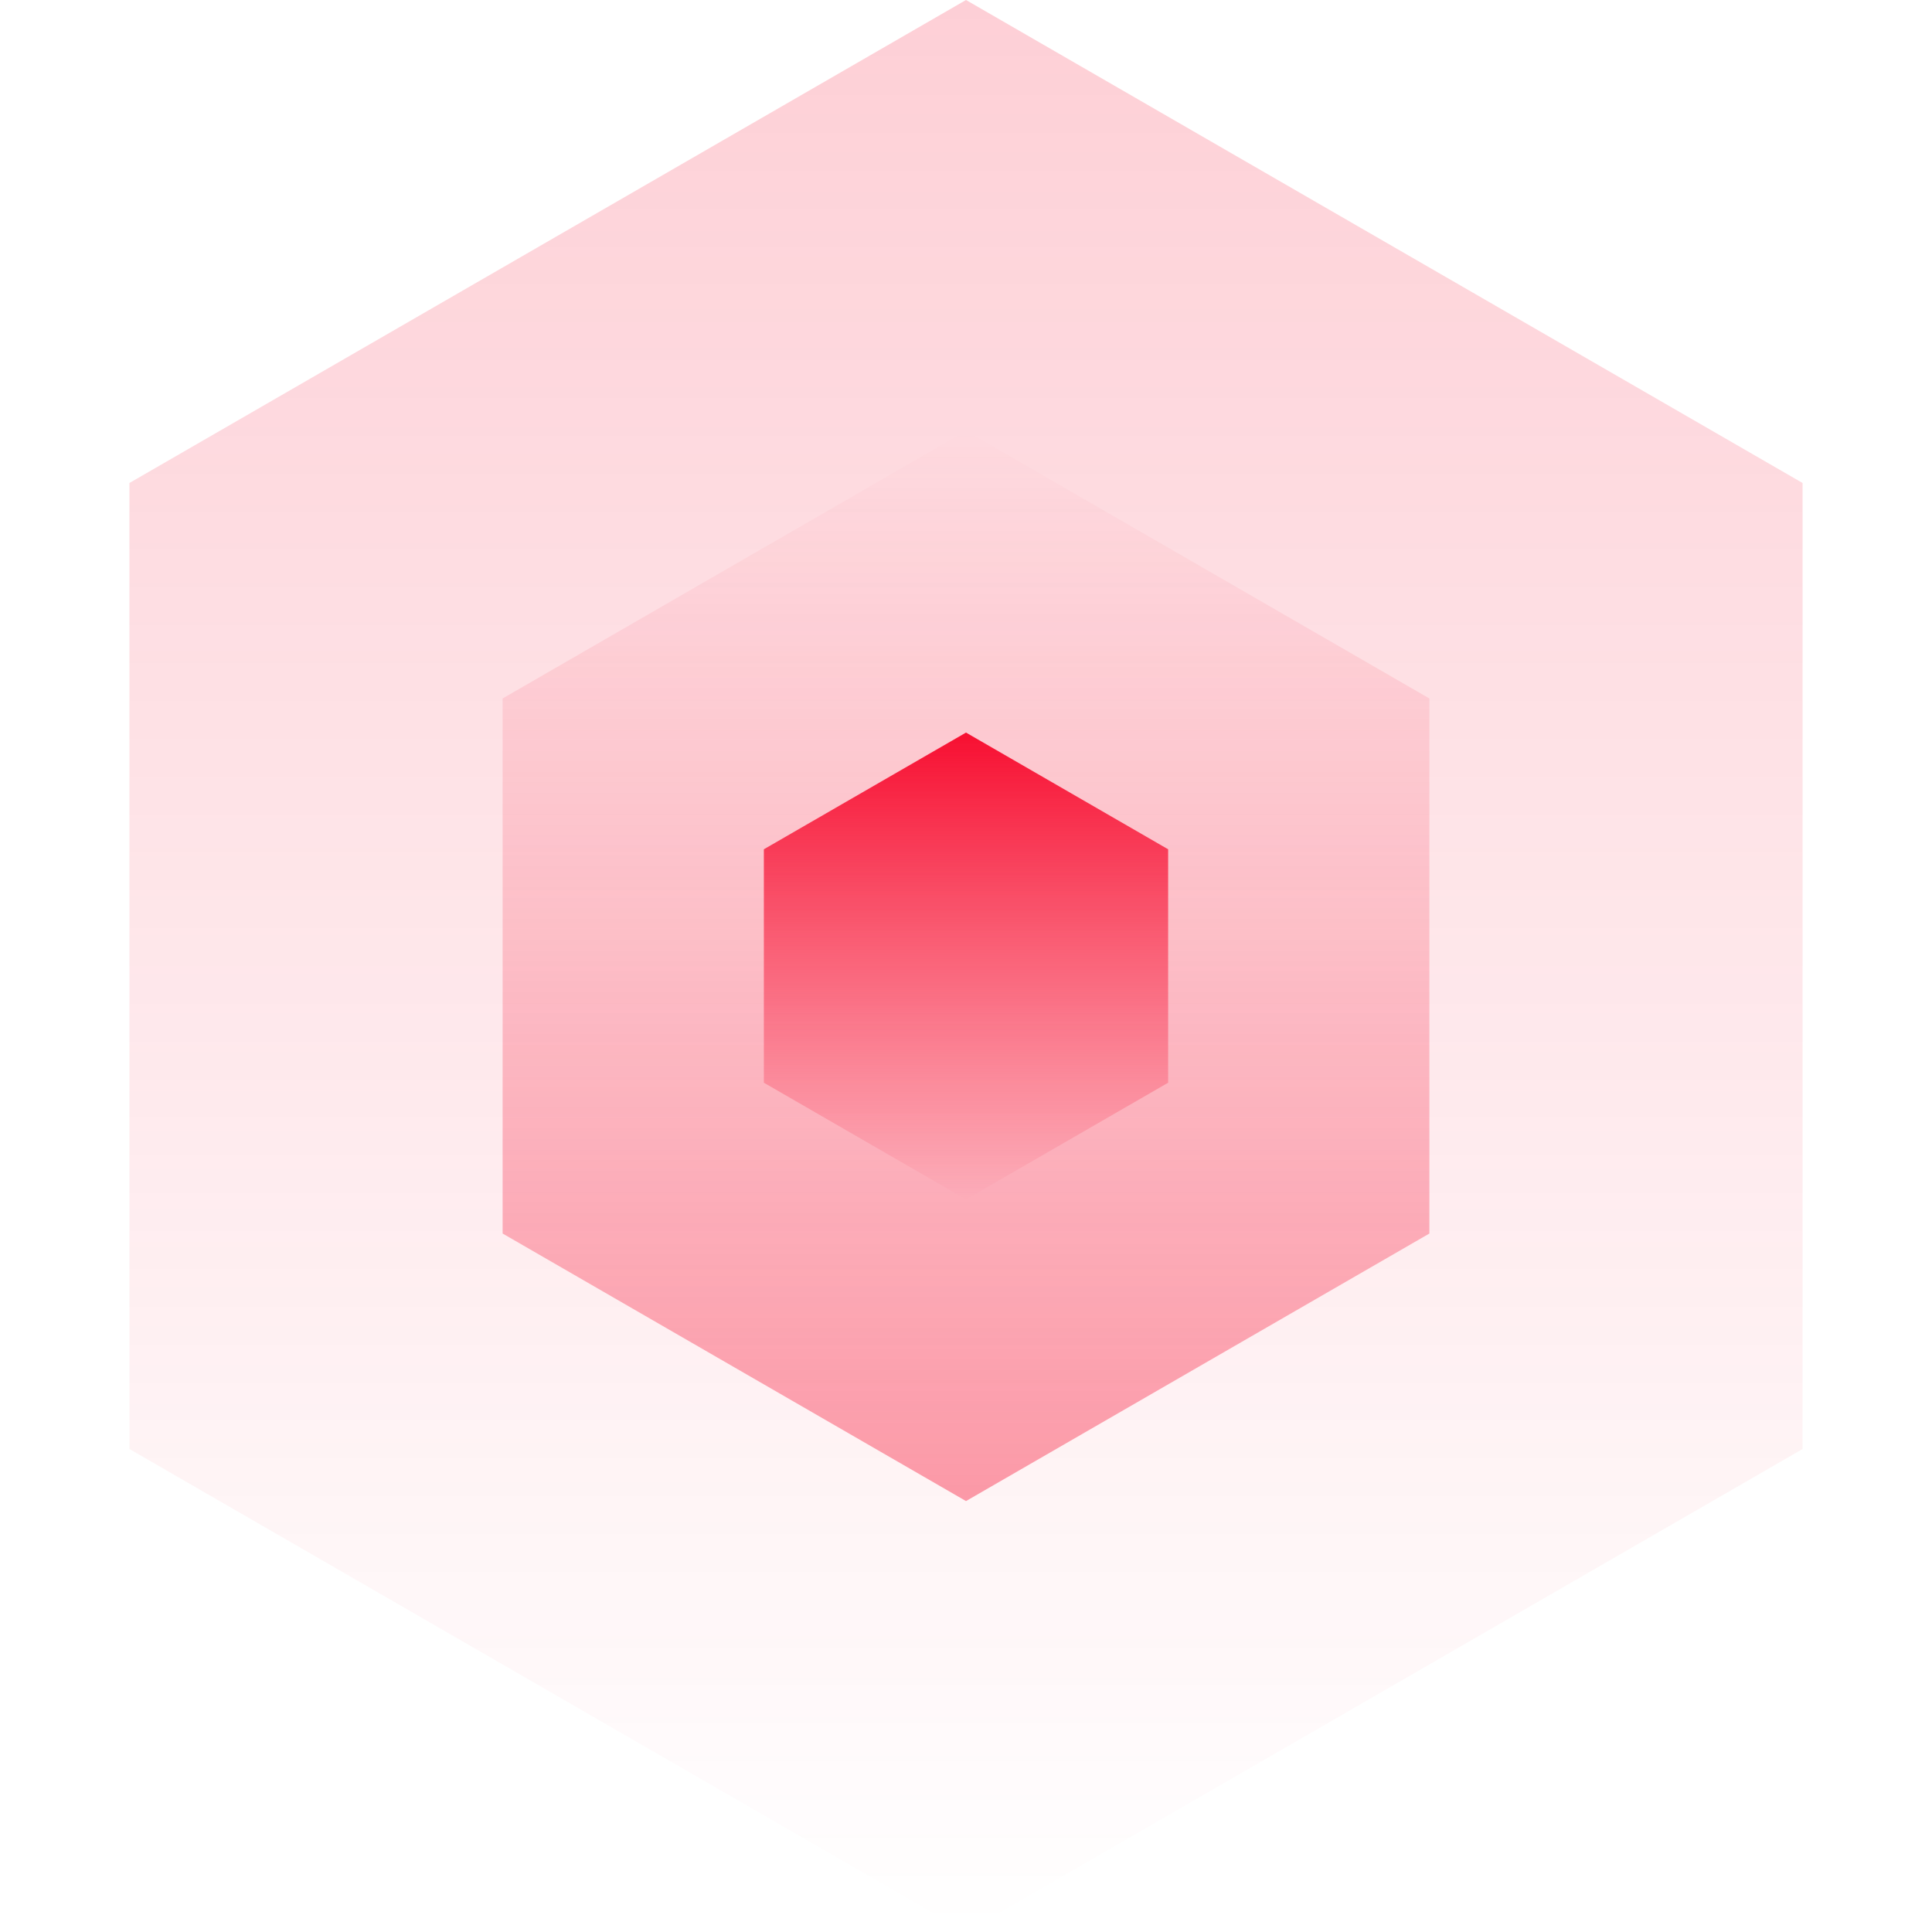
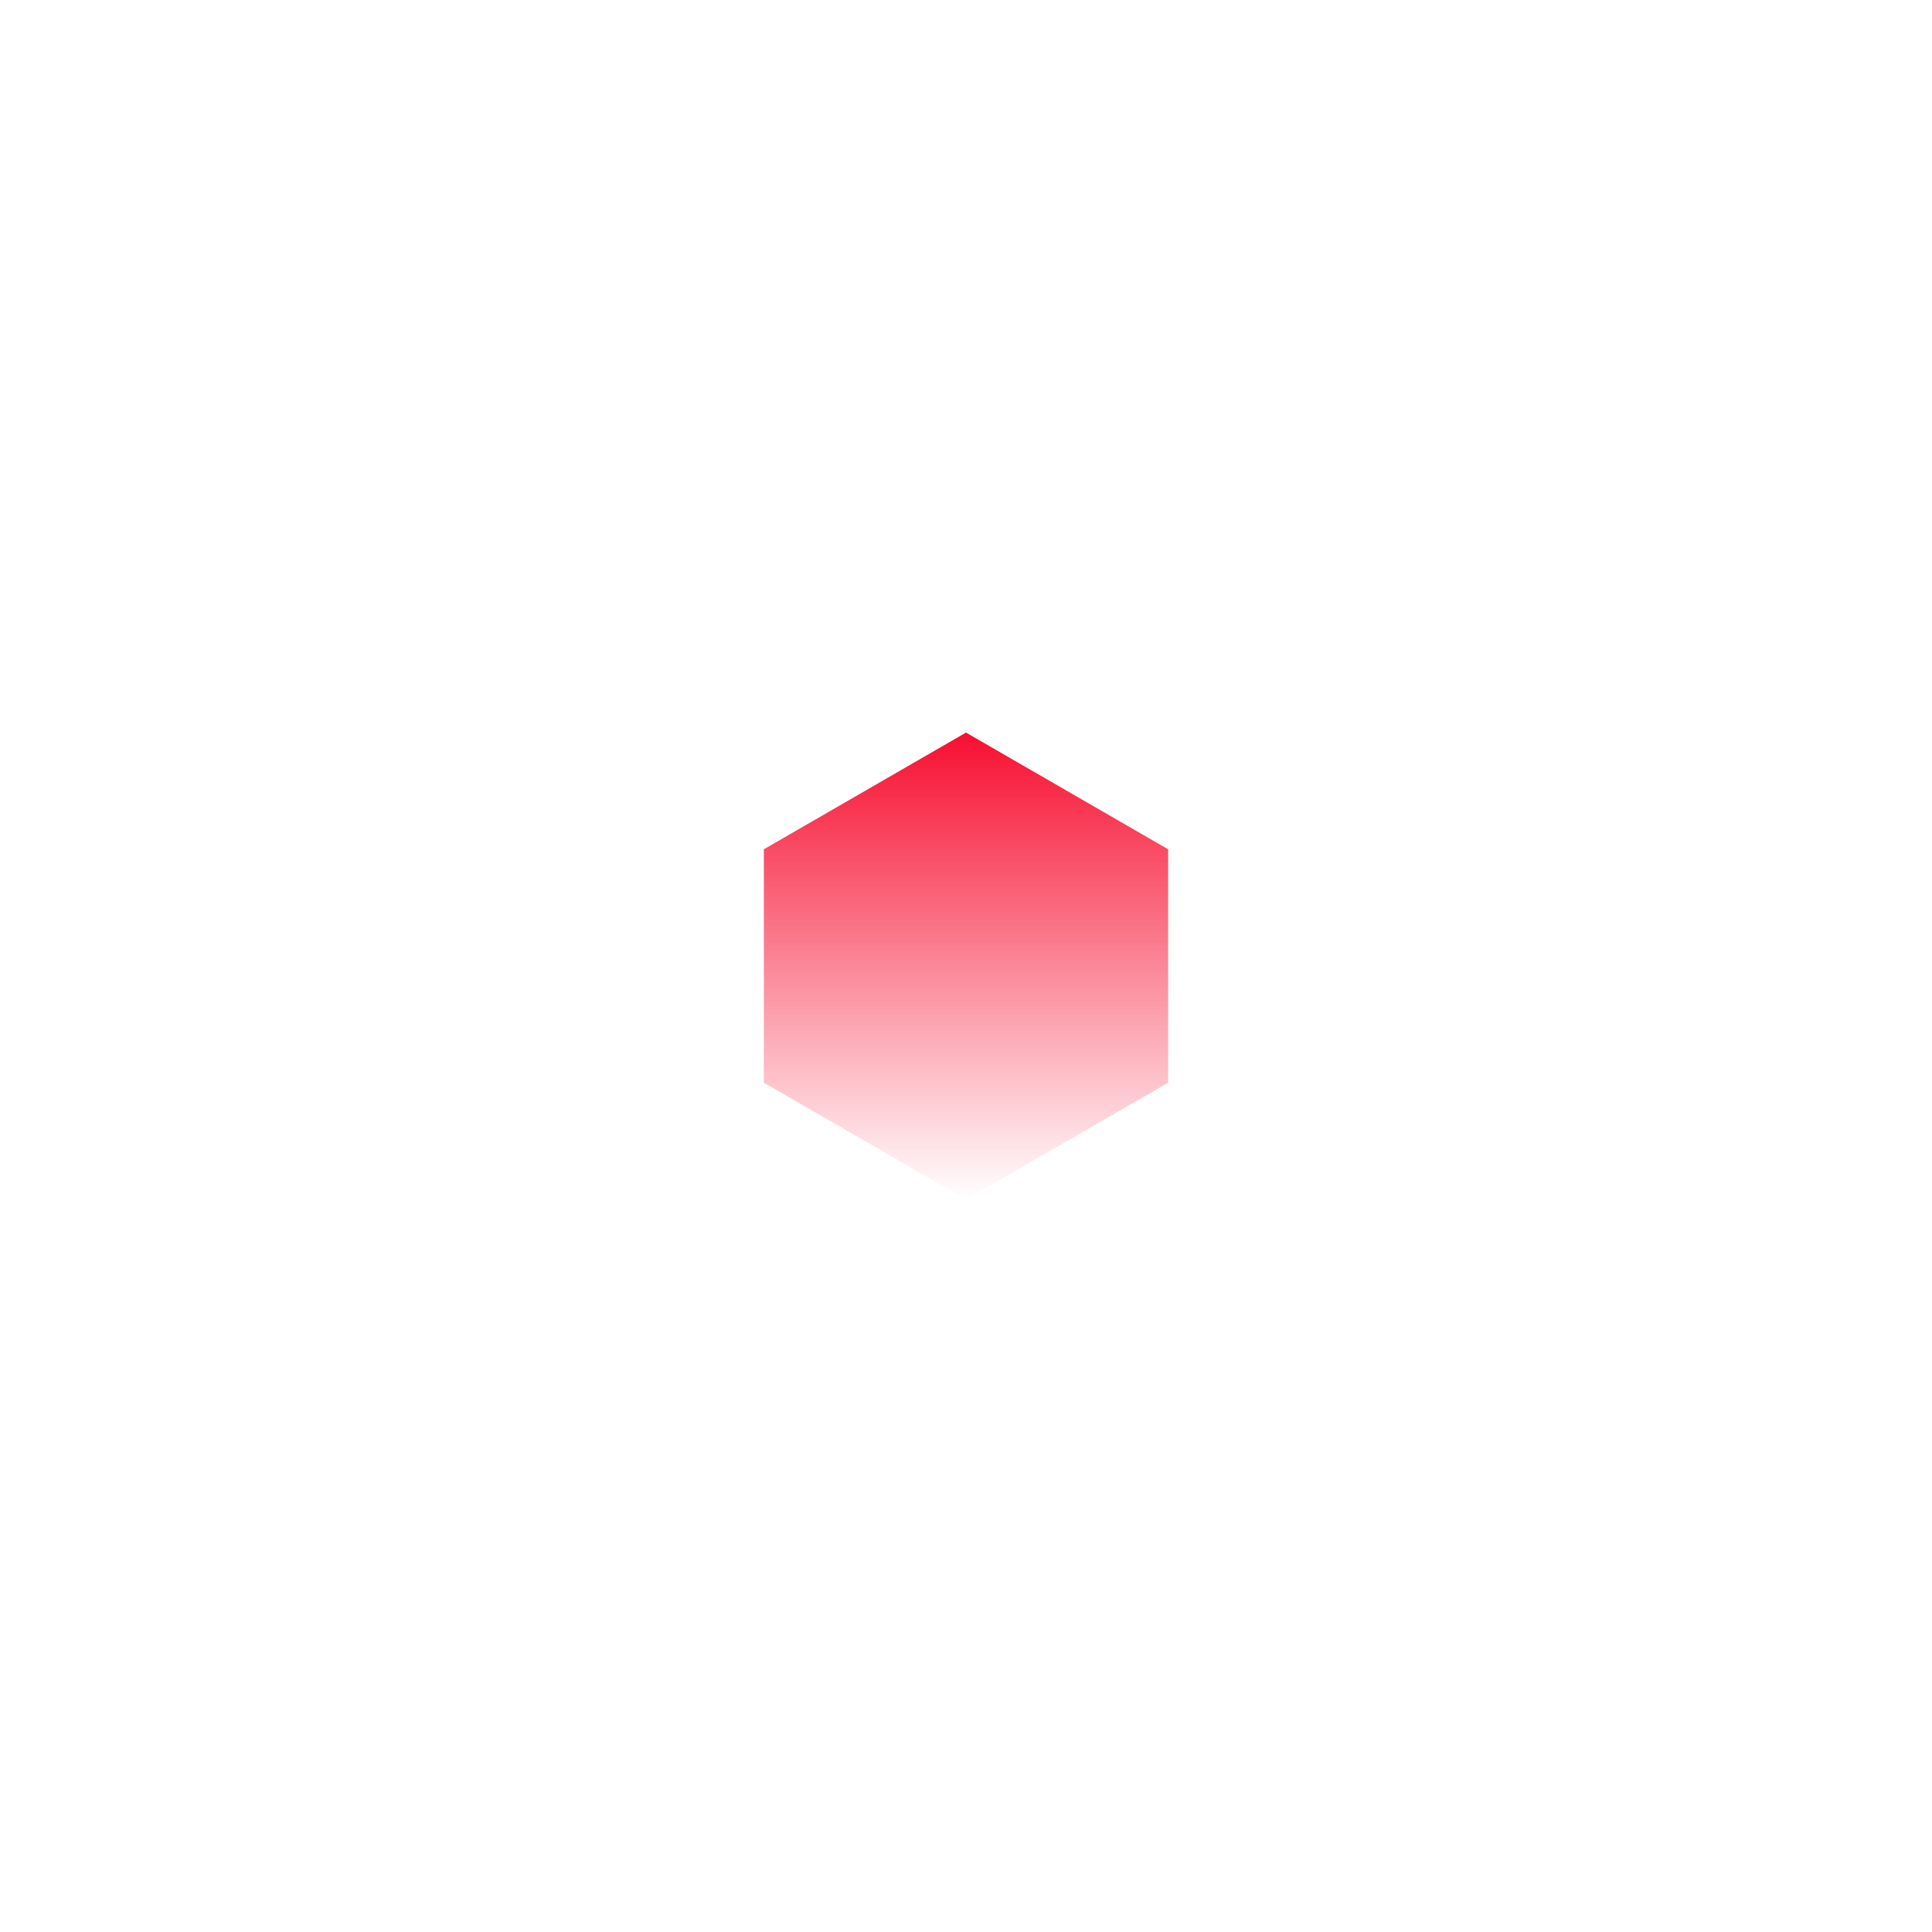
<svg xmlns="http://www.w3.org/2000/svg" width="305" height="305" viewBox="0 0 305 305" fill="none">
-   <path d="M152.5 0L284.569 76.25V228.75L152.5 305L20.431 228.75V76.25L152.5 0Z" fill="url(#paint0_linear)" />
-   <path d="M152.5 236.97L79.347 194.735L79.347 110.265L152.5 68.03L225.653 110.265L225.653 194.735L152.5 236.97Z" fill="url(#paint1_linear)" />
  <path d="M152.5 115.65L184.412 134.075V170.925L152.5 189.349L120.587 170.925V134.075L152.5 115.65Z" fill="url(#paint2_linear)" />
  <defs>
    <linearGradient id="paint0_linear" x1="152.5" y1="0" x2="152.5" y2="305" gradientUnits="userSpaceOnUse">
      <stop stop-color="#F70F31" stop-opacity="0.2" />
      <stop offset="1" stop-color="#F70F31" stop-opacity="0" />
    </linearGradient>
    <linearGradient id="paint1_linear" x1="152.5" y1="236.97" x2="152.5" y2="68.03" gradientUnits="userSpaceOnUse">
      <stop stop-color="#F70F31" stop-opacity="0.4" />
      <stop offset="1" stop-color="#F70F31" stop-opacity="0" />
    </linearGradient>
    <linearGradient id="paint2_linear" x1="152.5" y1="115.65" x2="152.5" y2="189.349" gradientUnits="userSpaceOnUse">
      <stop stop-color="#F70F31" />
      <stop offset="1" stop-color="#F70F31" stop-opacity="0" />
    </linearGradient>
  </defs>
</svg>